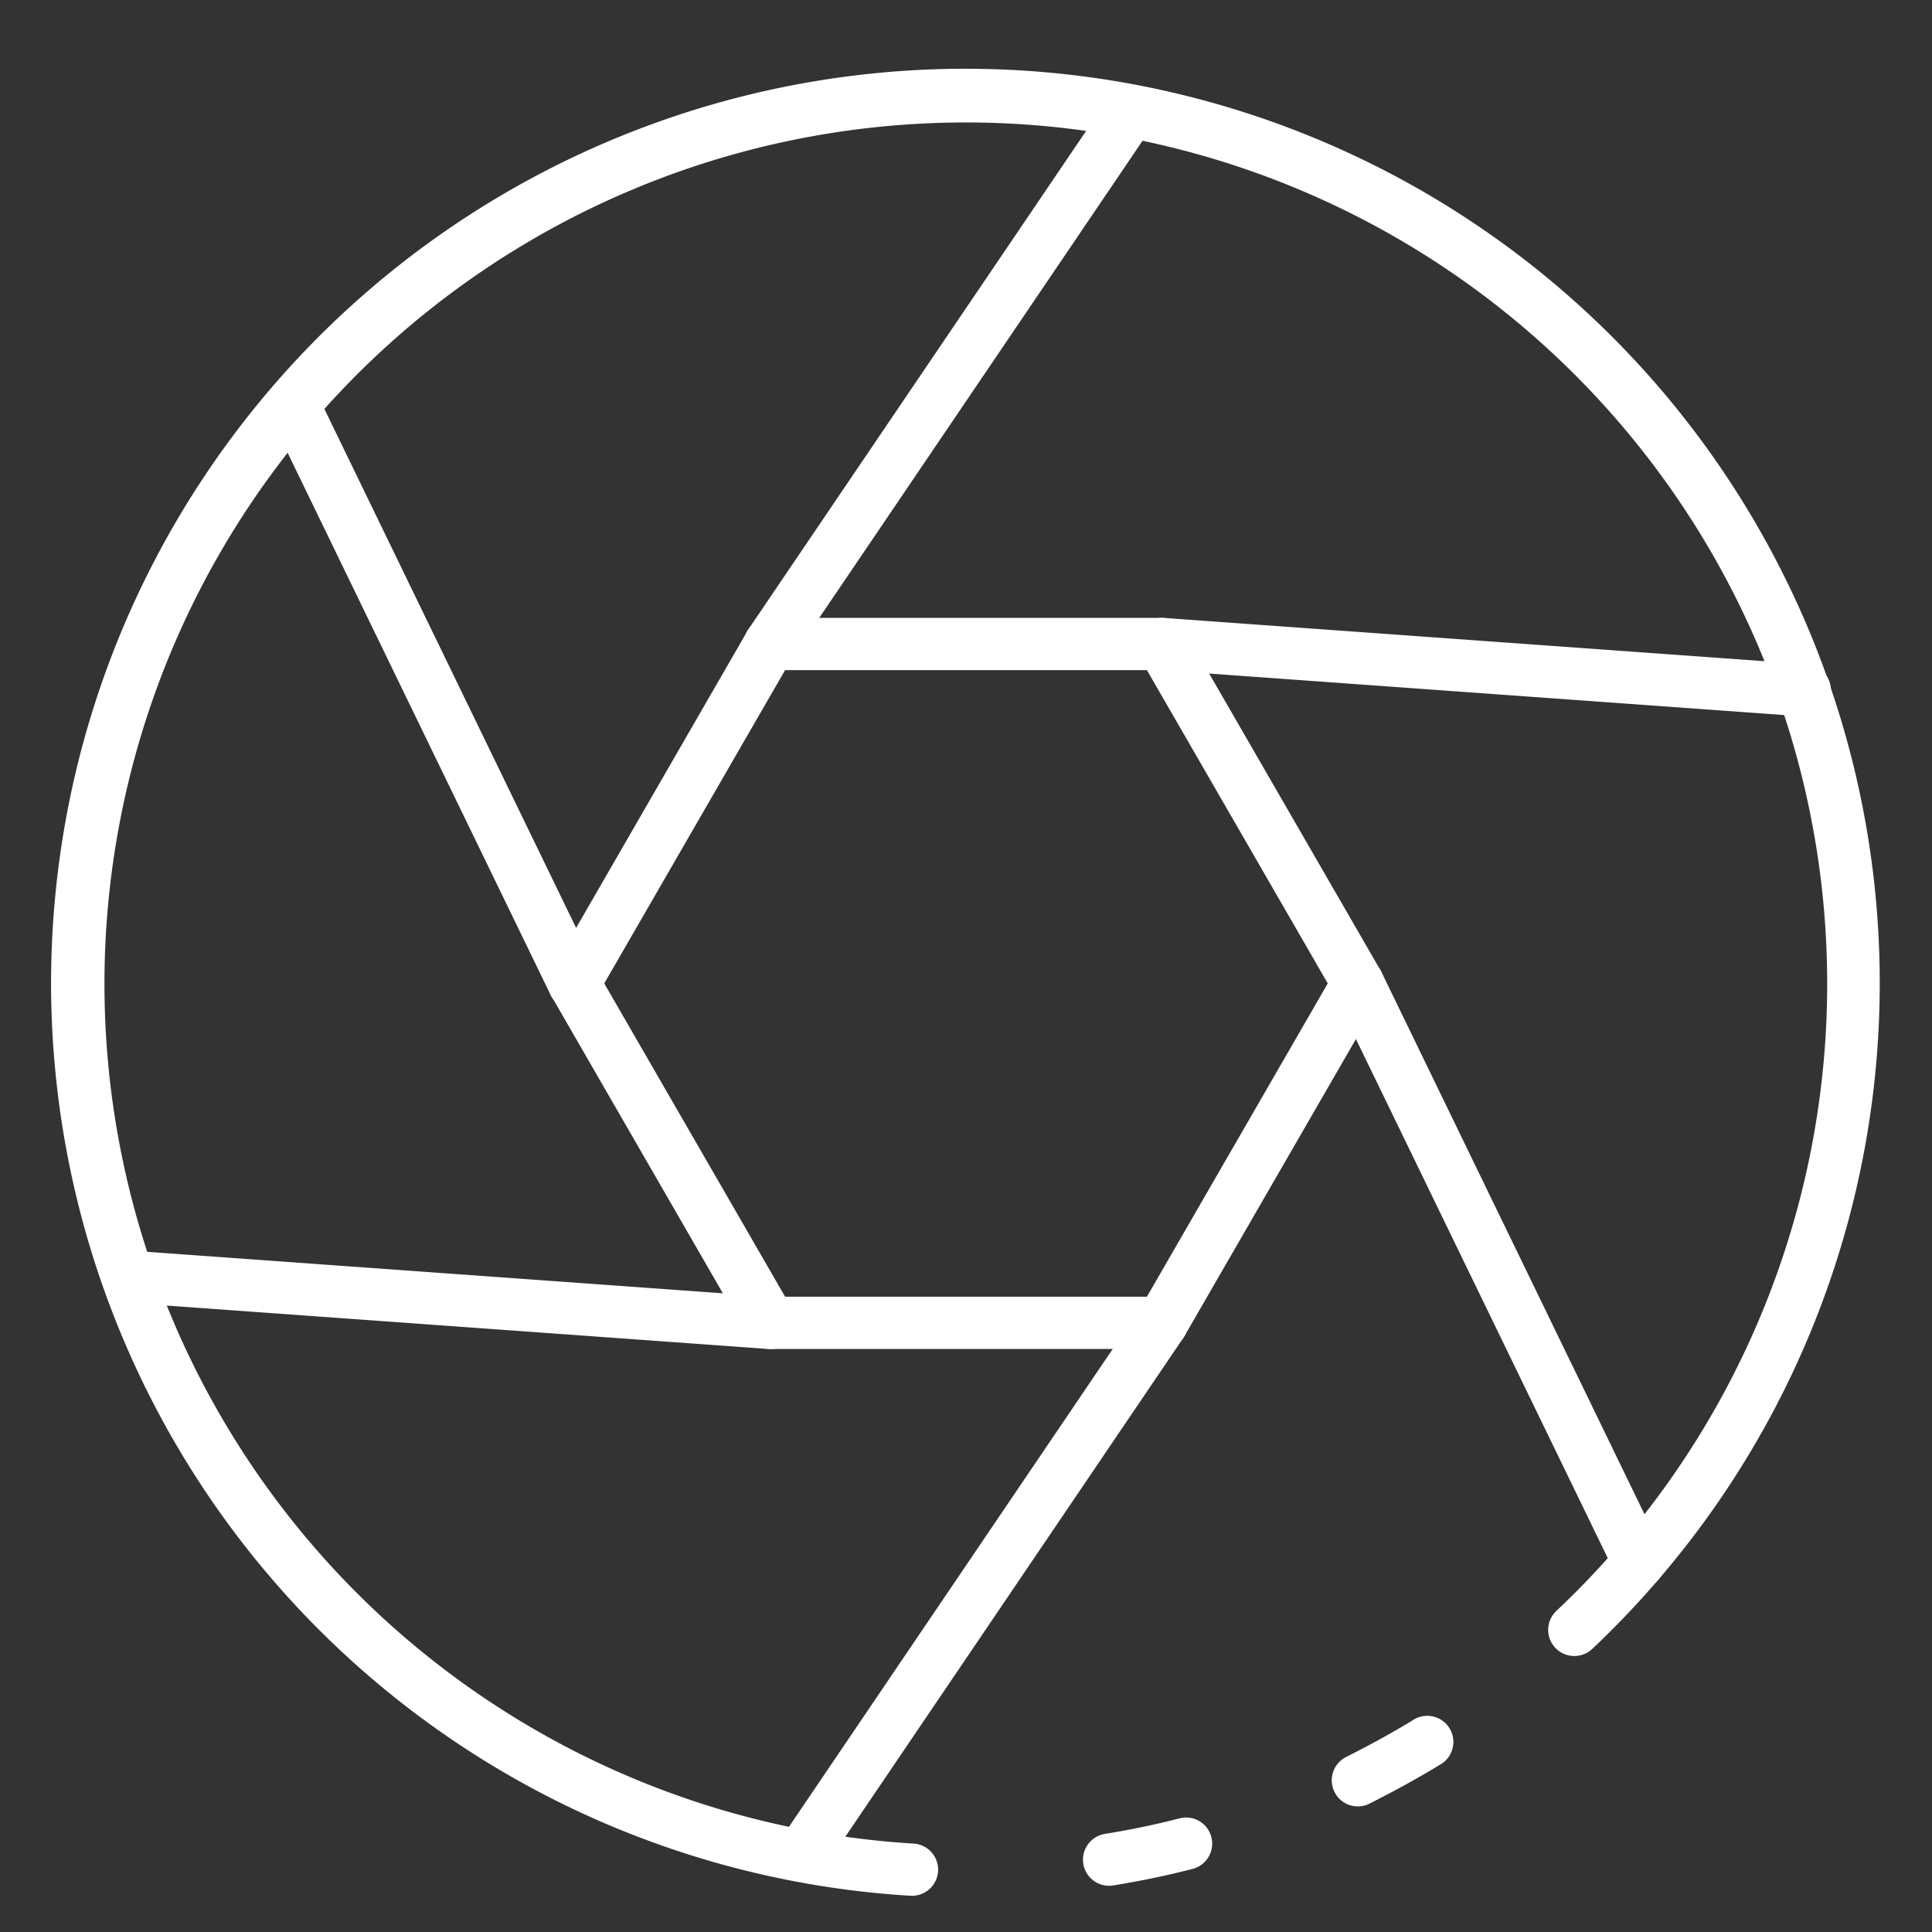
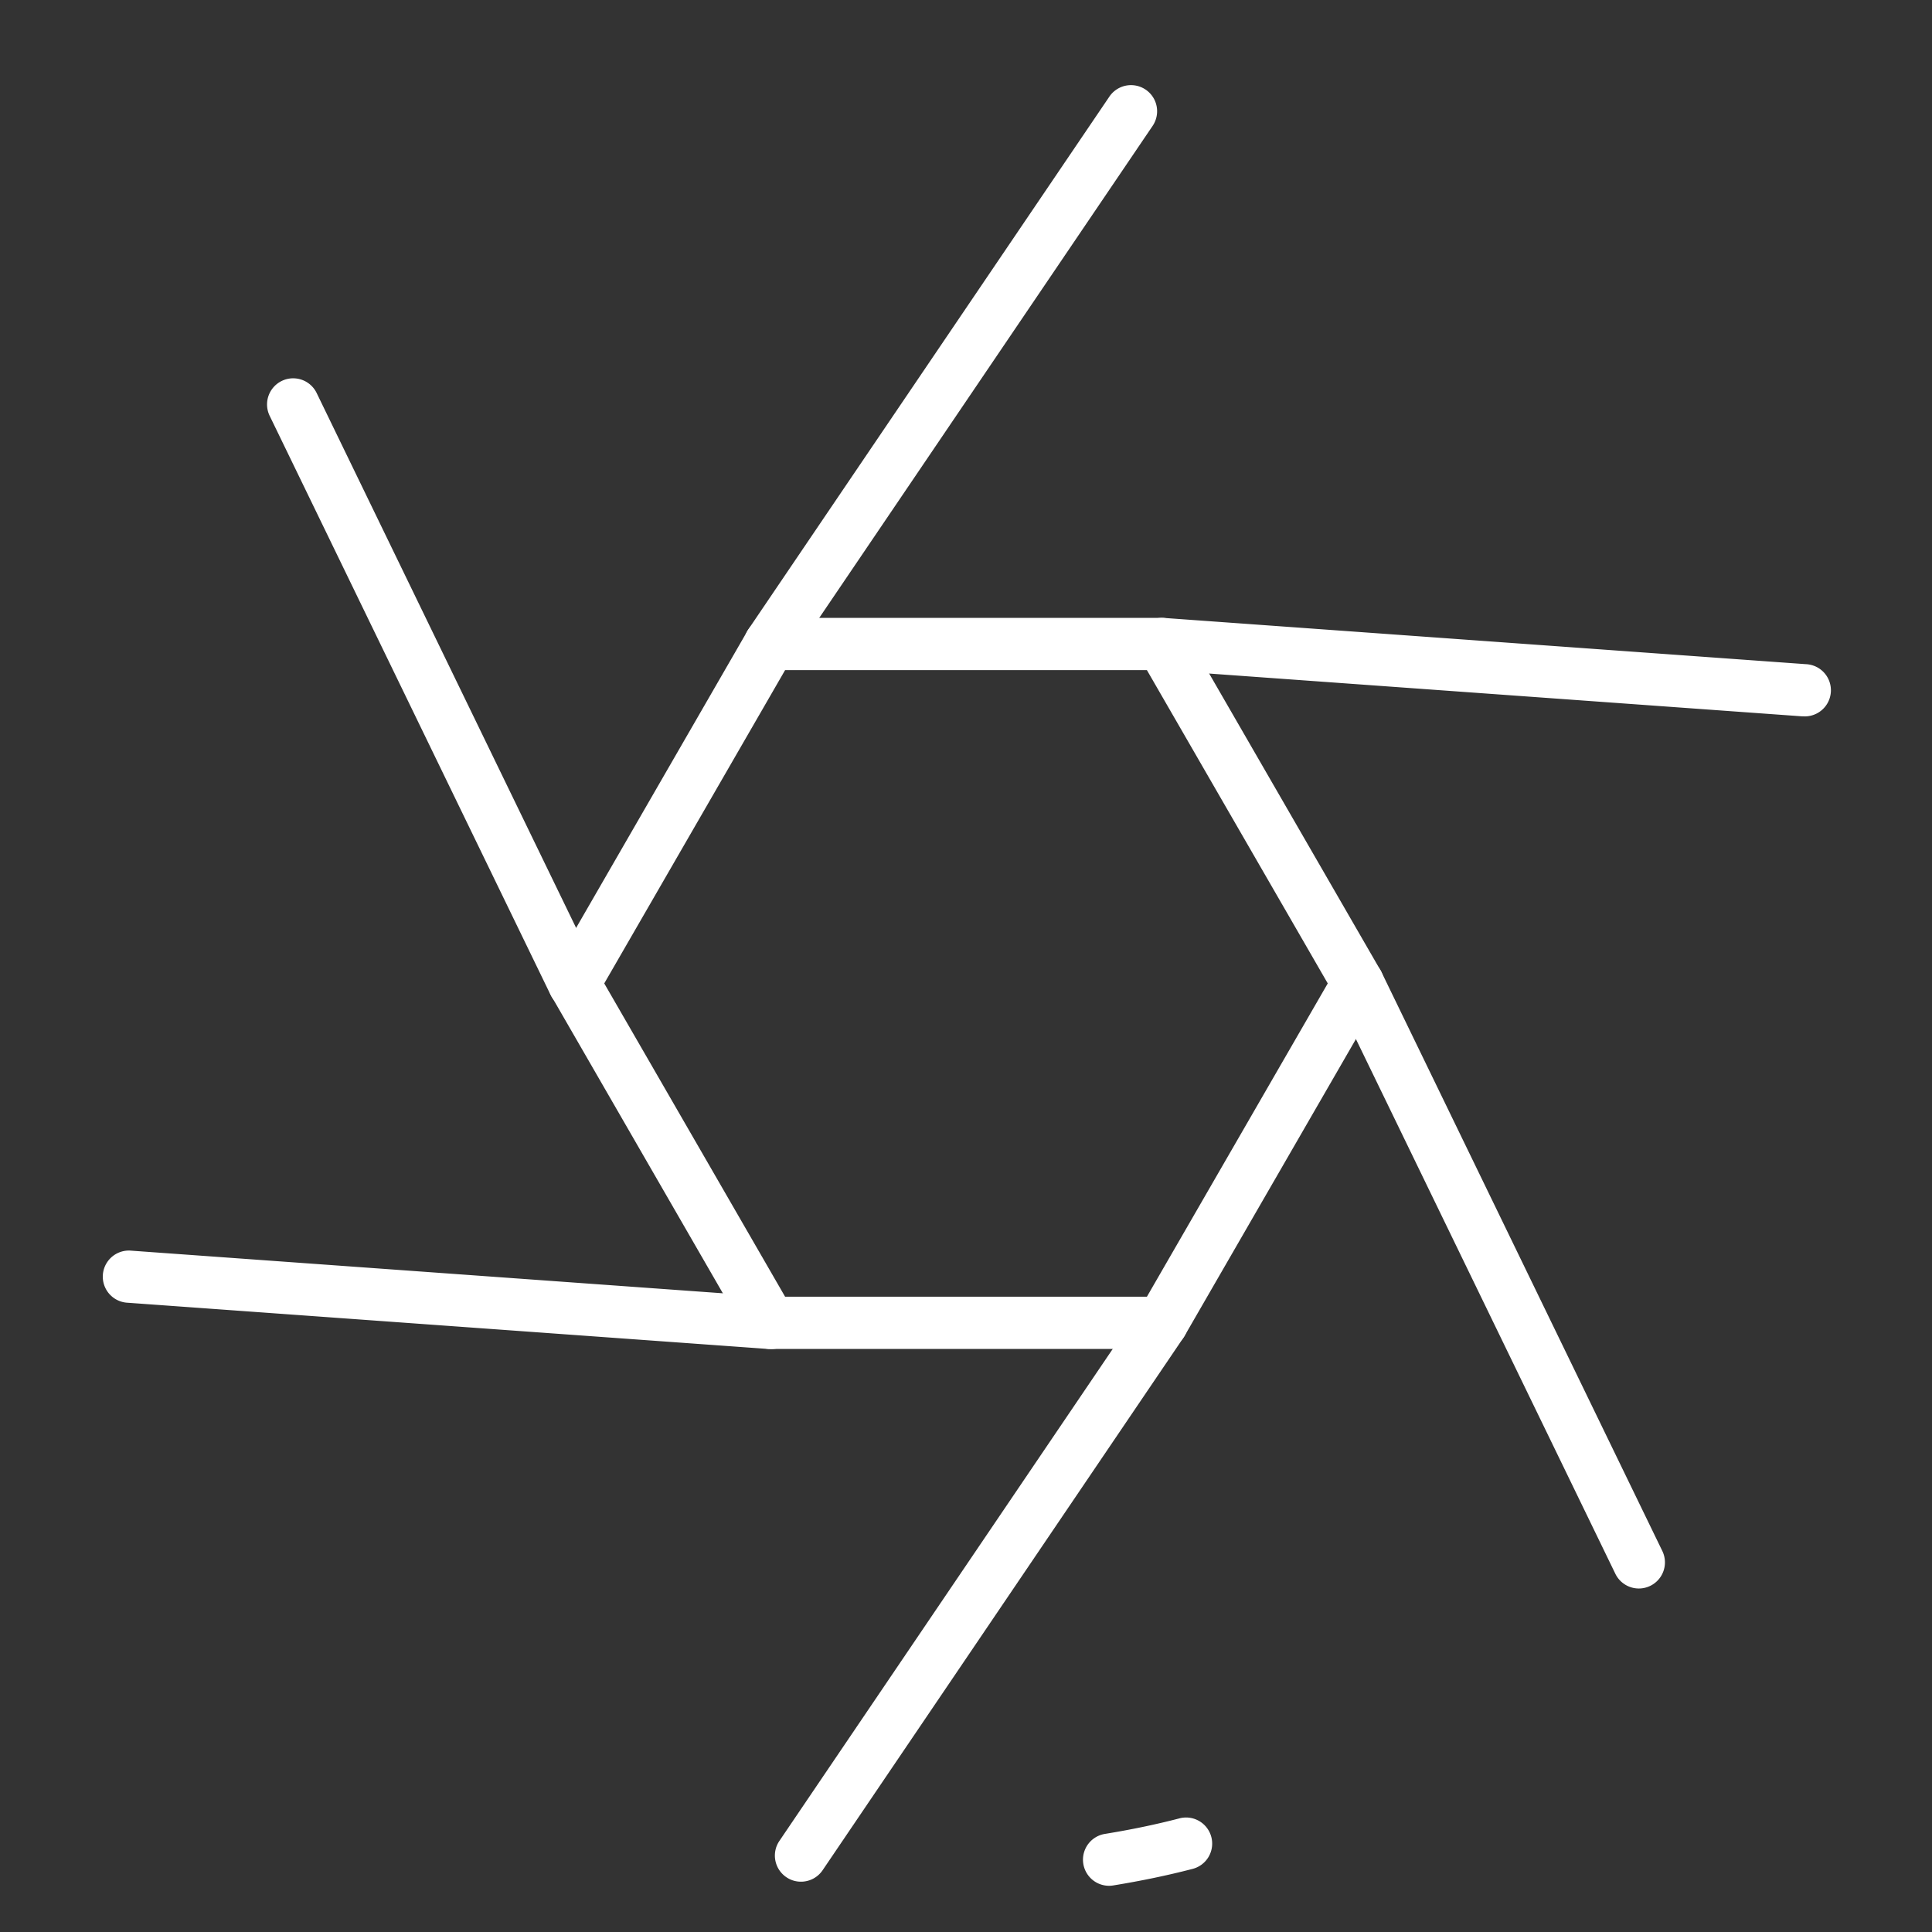
<svg xmlns="http://www.w3.org/2000/svg" width="512" height="512" x="0" y="0" viewBox="0 0 74 74" style="enable-background:new 0 0 512 512" xml:space="preserve" class="">
  <rect x="0" y="0" width="74" height="74" fill="#333333" stroke="none" />
  <g>
    <path d="m42.479 72.23a1 1 0 0 1 -.159-1.987c1-.162 1.955-.361 2.838-.591a1 1 0 1 1 .5 1.936c-.943.245-1.96.457-3.021.629a1 1 0 0 1 -.158.013z" fill="#ffffff" data-original="#000000" style="" class="" />
-     <path d="m34.9 72.61h-.062a35.021 35.021 0 1 1 28.688-12.116 34.363 34.363 0 0 1 -2.541 2.664 1 1 0 1 1 -1.371-1.458 32.525 32.525 0 0 0 2.4-2.513 32.992 32.992 0 1 0 -27.052 11.425 1 1 0 0 1 -.061 2z" fill="#ffffff" data-original="#000000" style="" class="" />
-     <path d="m52.011 69.19a1 1 0 0 1 -.452-1.893c.962-.485 1.793-.943 2.54-1.4a1 1 0 1 1 1.043 1.703c-.794.485-1.671.969-2.681 1.48a1 1 0 0 1 -.45.11z" fill="#ffffff" data-original="#000000" style="" class="" />
    <path d="m44.506 51.667h-15.012a1 1 0 0 1 -.866-.5l-7.5-13a1 1 0 0 1 0-1l7.5-13a1 1 0 0 1 .866-.5h15.012a1 1 0 0 1 .866.5l7.505 13a1 1 0 0 1 0 1l-7.505 13a1 1 0 0 1 -.866.5zm-14.435-2h13.858l6.927-12-6.927-12h-13.858l-6.927 12z" fill="#ffffff" data-original="#000000" style="" class="" />
    <path d="m29.489 25.67a1 1 0 0 1 -.827-1.561l13.83-20.409a1 1 0 0 1 1.656 1.122l-13.83 20.41a1 1 0 0 1 -.829.438z" fill="#ffffff" data-original="#000000" style="" class="" />
-     <path d="m21.99 38.672a1 1 0 0 1 -.9-.563l-10.761-22.182a1 1 0 1 1 1.8-.873l10.76 22.182a1 1 0 0 1 -.9 1.436z" fill="#ffffff" data-original="#000000" style="" class="" />
+     <path d="m21.99 38.672a1 1 0 0 1 -.9-.563l-10.761-22.182a1 1 0 1 1 1.8-.873l10.76 22.182z" fill="#ffffff" data-original="#000000" style="" class="" />
    <path d="m29.5 51.669h-.073l-24.59-1.775a1 1 0 0 1 .144-1.994l24.591 1.772a1 1 0 0 1 -.071 2z" fill="#ffffff" data-original="#000000" style="" class="" />
    <path d="m30.679 72.073a.989.989 0 0 1 -.56-.172 1 1 0 0 1 -.267-1.389l13.83-20.412a1 1 0 0 1 1.656 1.122l-13.83 20.412a1 1 0 0 1 -.829.439z" fill="#ffffff" data-original="#000000" style="" class="" />
    <path d="m62.772 60.843a1 1 0 0 1 -.9-.563l-10.761-22.18a1 1 0 1 1 1.8-.873l10.76 22.18a1 1 0 0 1 -.9 1.436z" fill="#ffffff" data-original="#000000" style="" class="" />
    <path d="m69.092 27.437c-.025 0-.049 0-.073 0l-24.591-1.775a1 1 0 0 1 -.925-1.069 1.011 1.011 0 0 1 1.069-.926l24.591 1.772a1 1 0 0 1 -.071 2z" fill="#ffffff" data-original="#000000" style="" class="" />
  </g>
</svg>